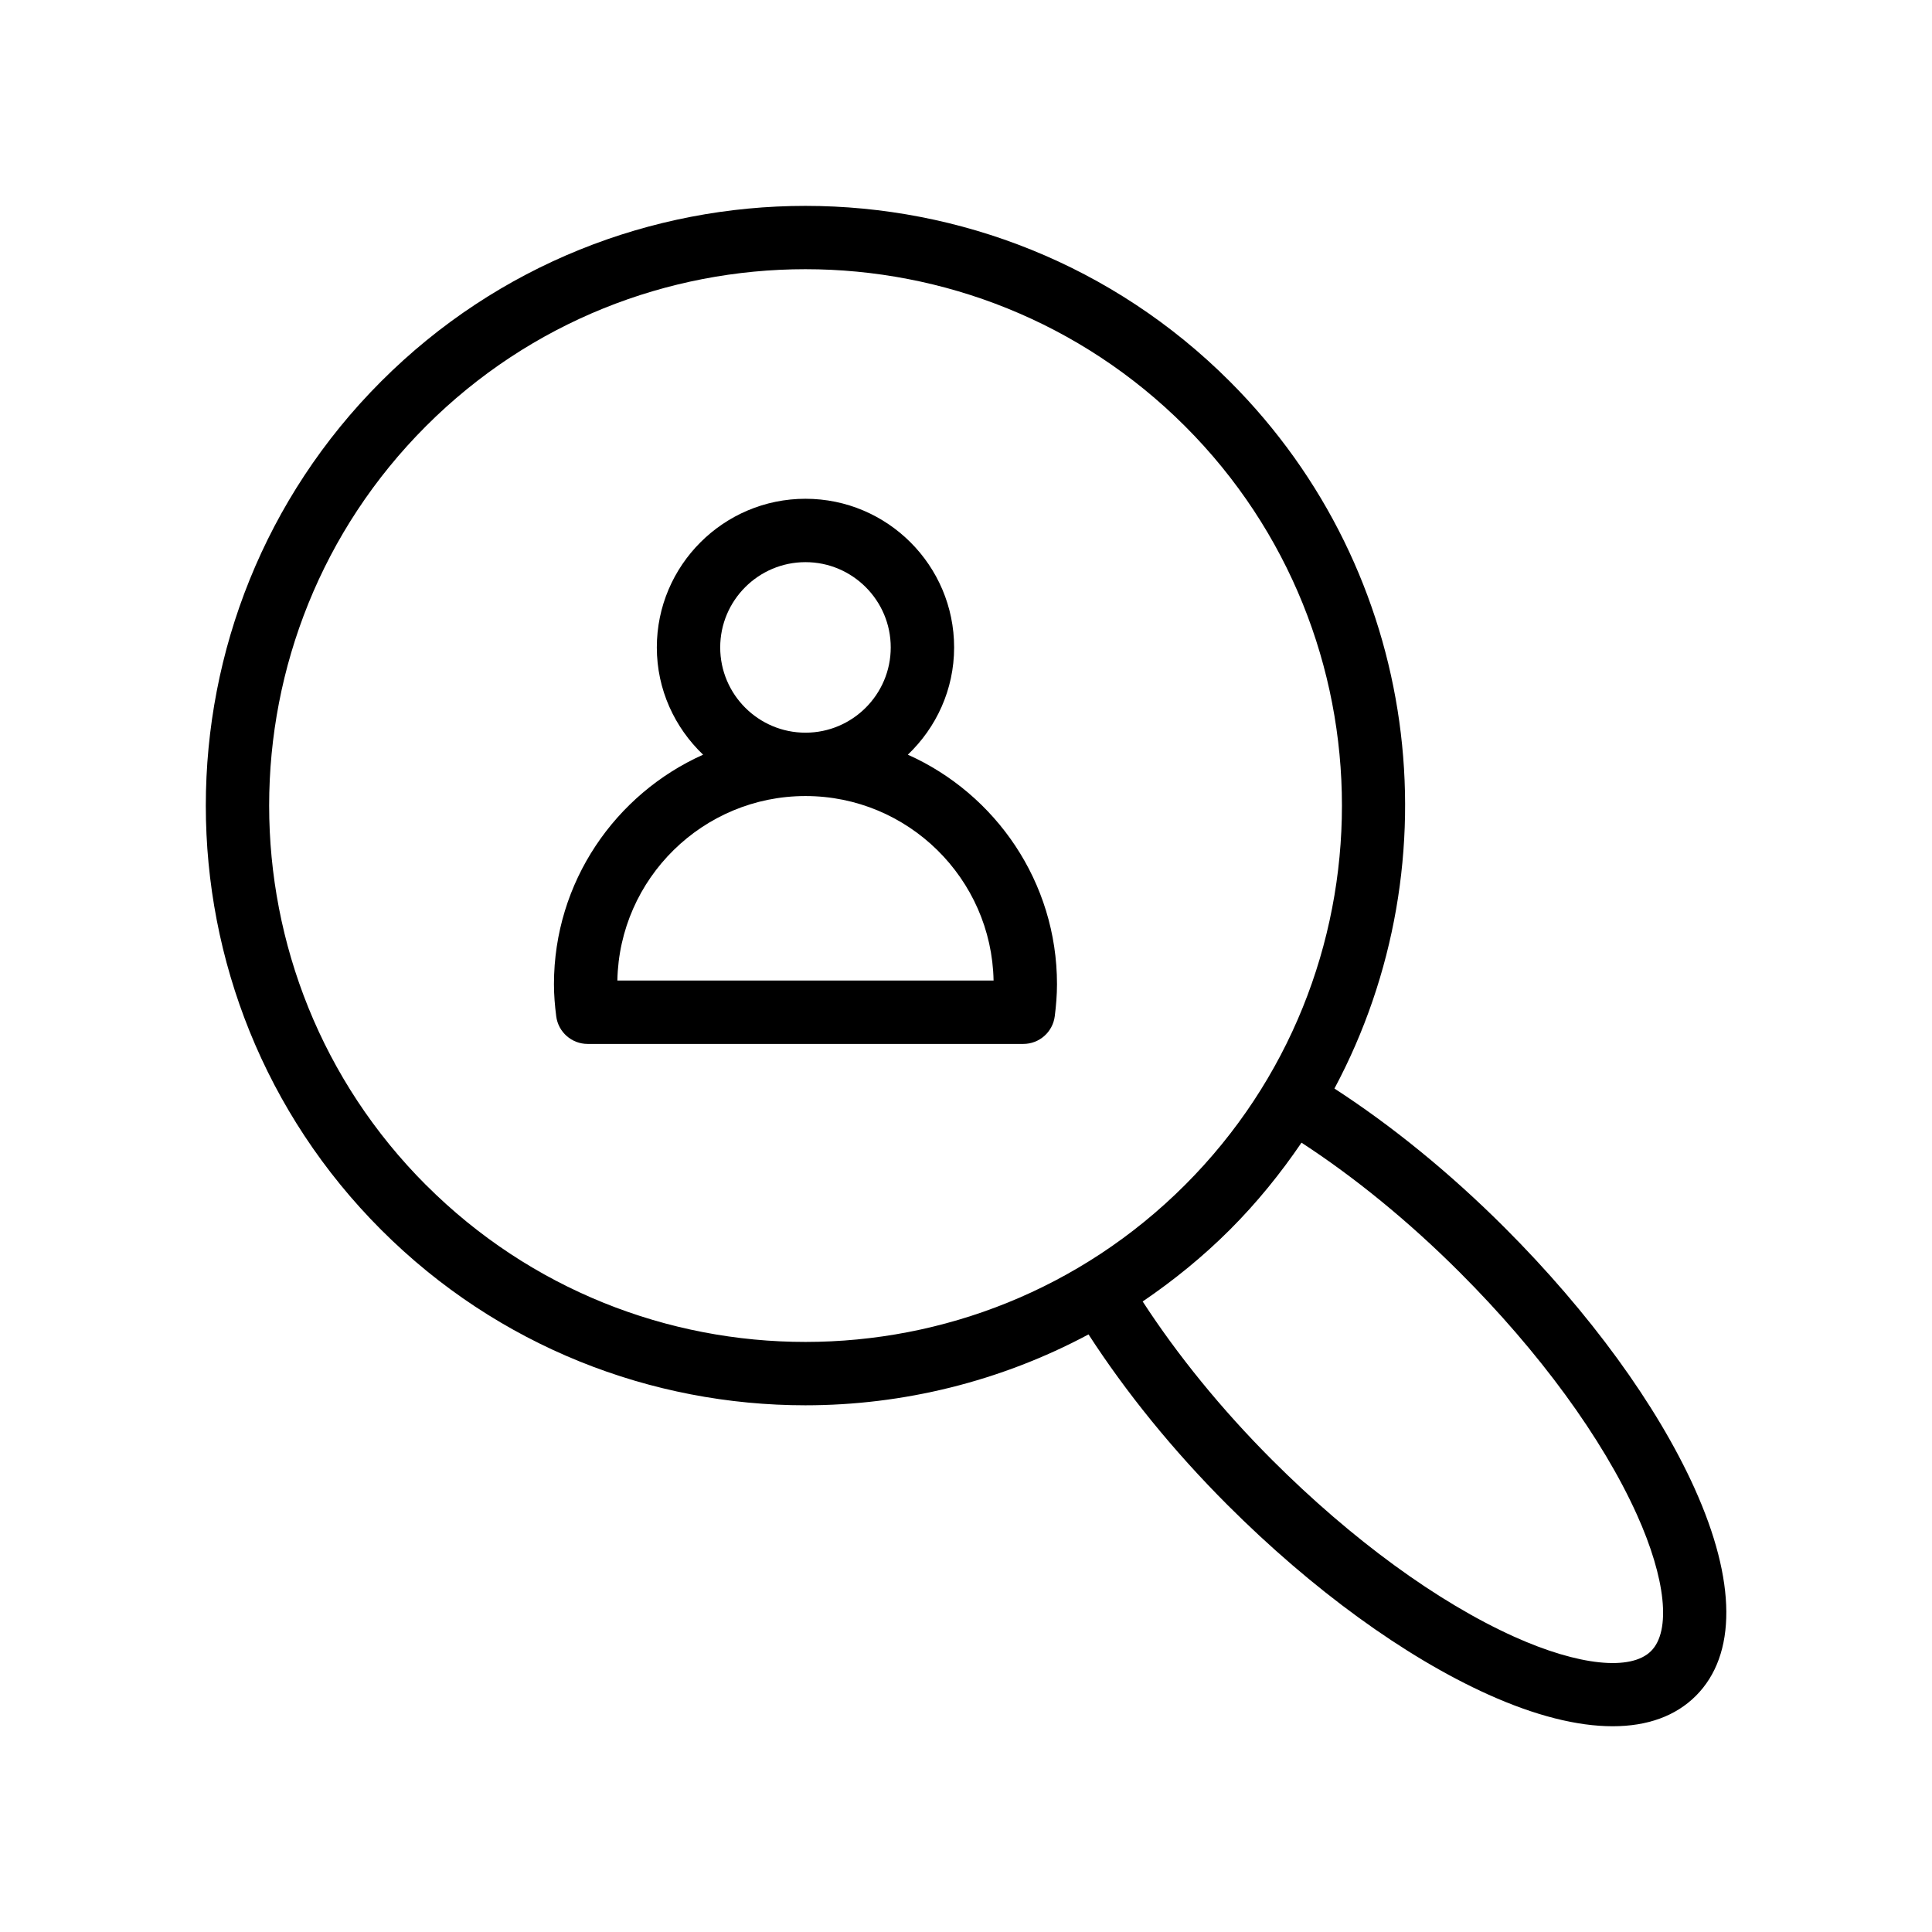
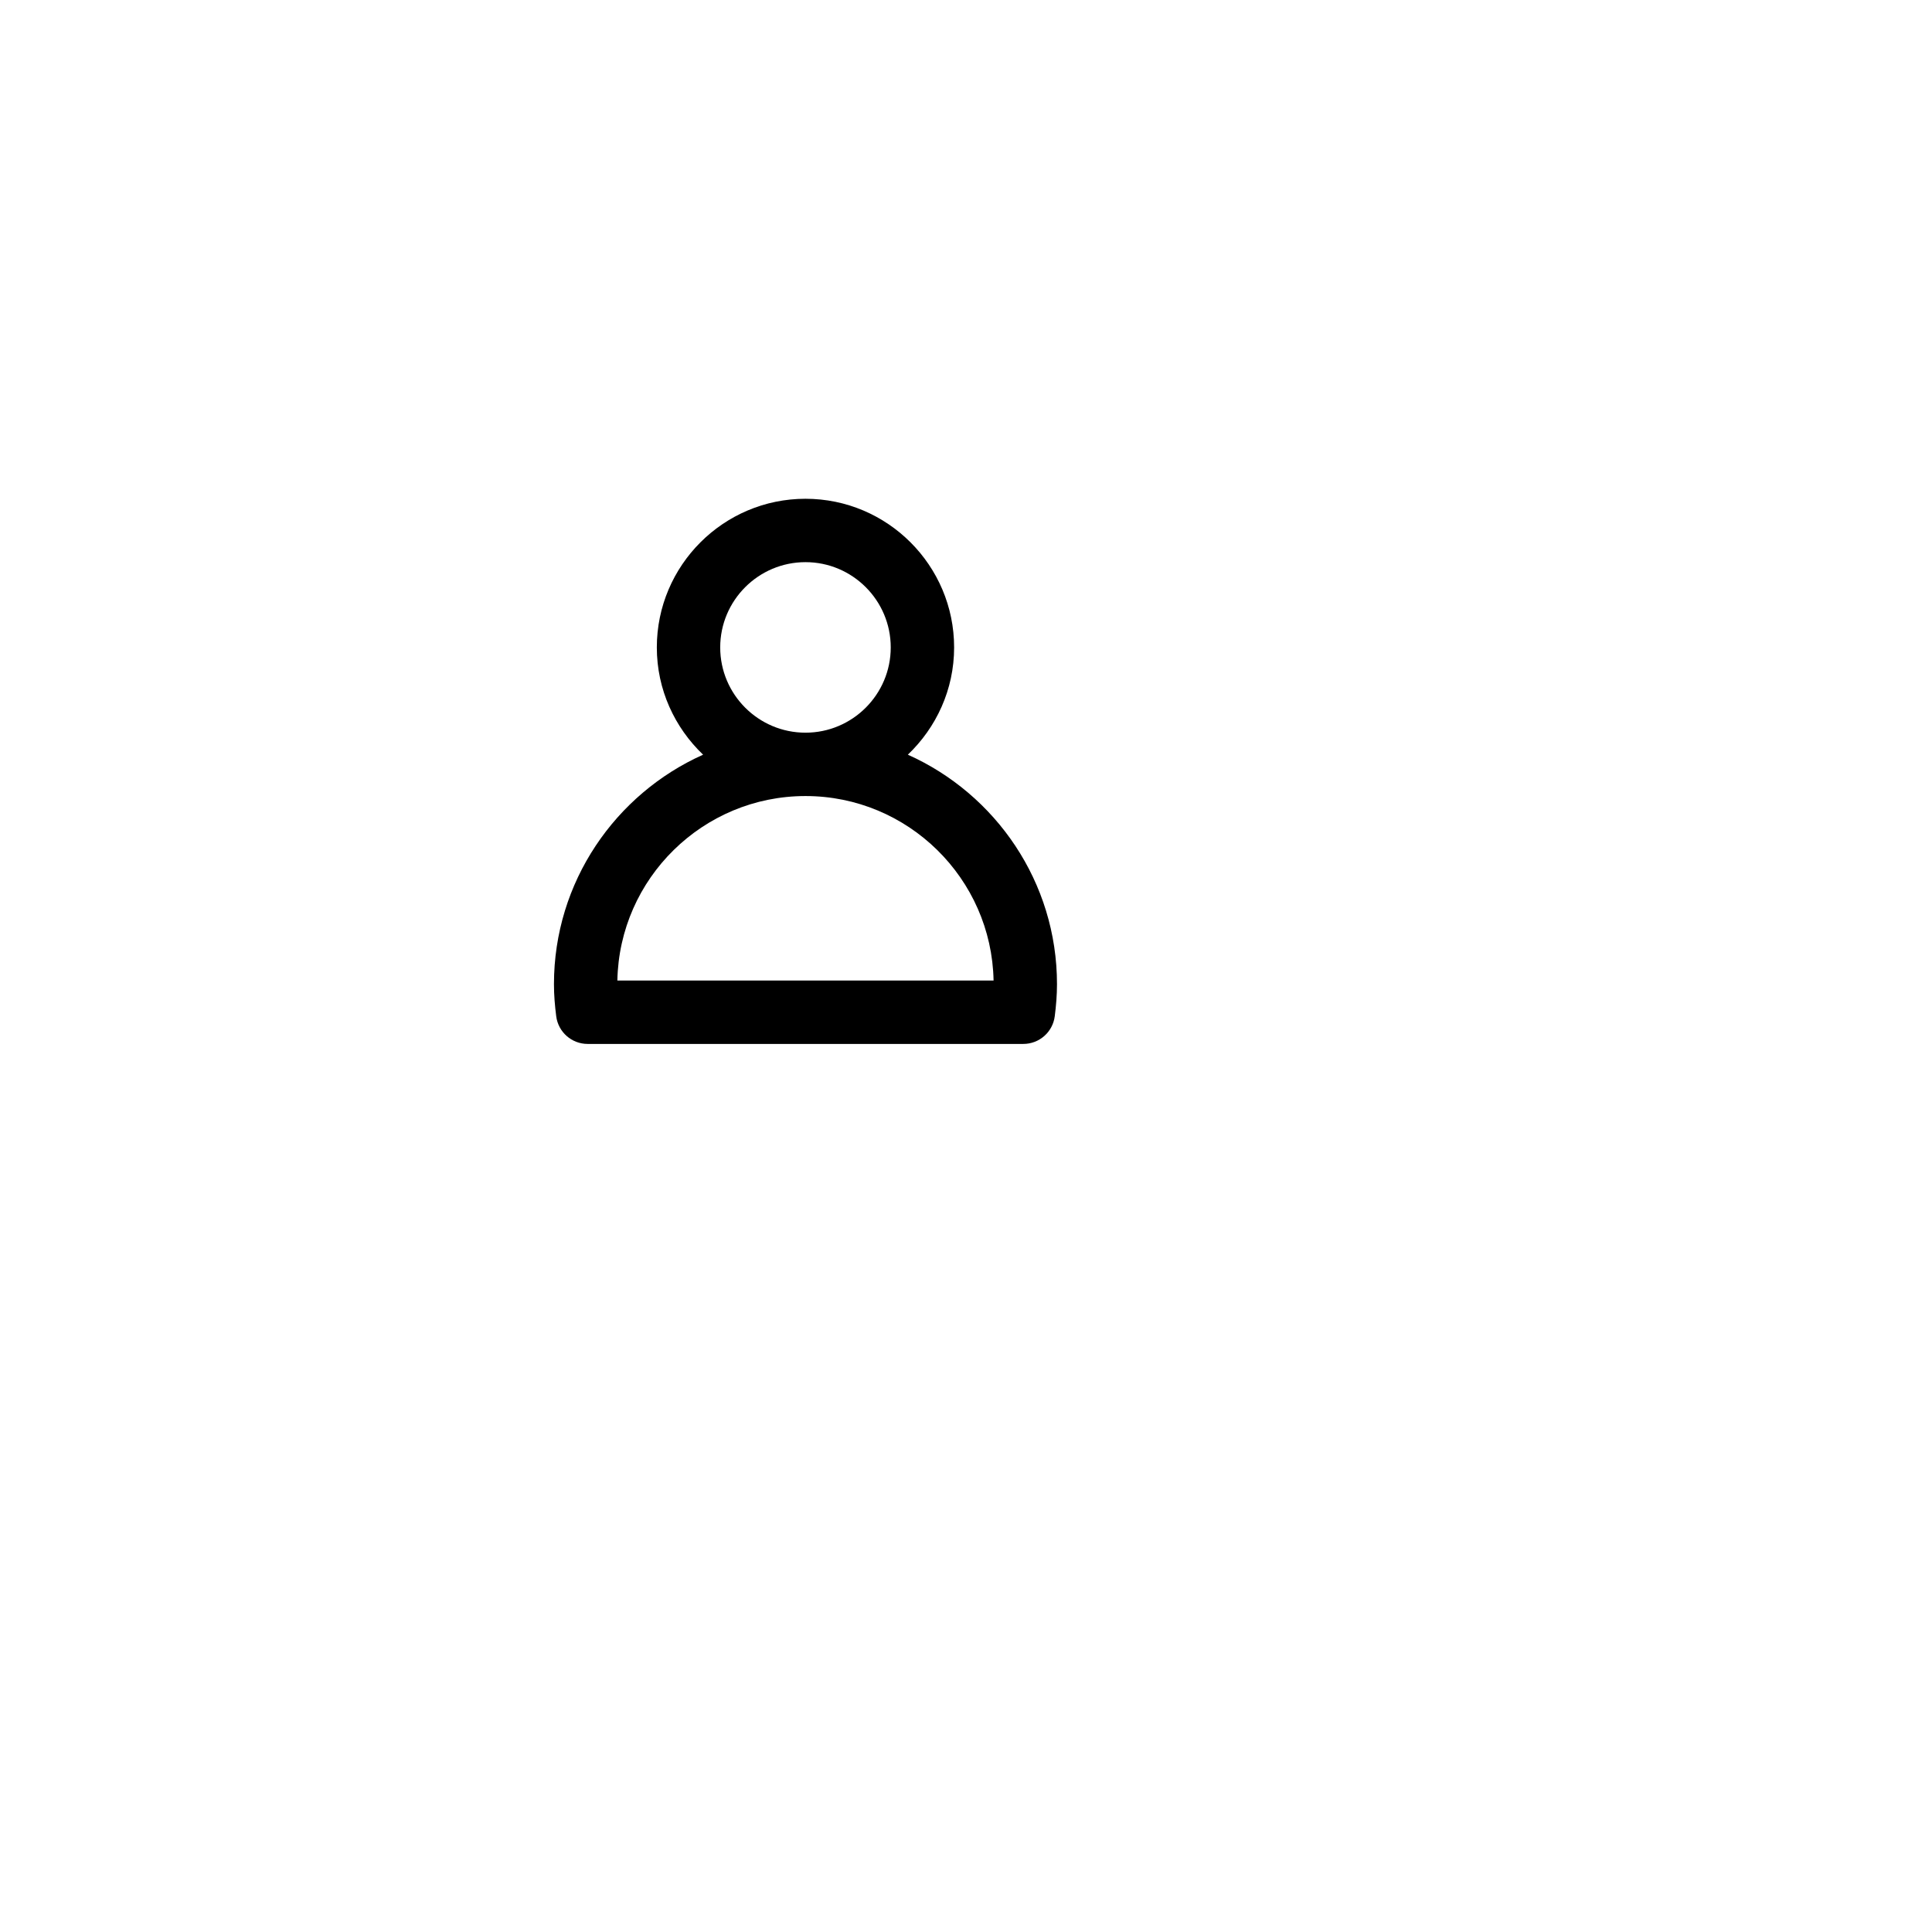
<svg xmlns="http://www.w3.org/2000/svg" fill="#000000" width="800px" height="800px" version="1.1" viewBox="144 144 512 512">
  <g>
-     <path d="m593.08 538.42c-9.973-22.066-27.836-46.594-50.309-69.066-14.594-14.594-30.043-27.105-45.133-36.879 32.141-60.145 22.934-136.74-27.723-187.39-62.012-62.016-162.89-62.031-224.87-0.051-62.004 62.008-62.004 162.91 0 224.91 30.984 30.984 71.684 46.473 112.39 46.473 25.848 0 51.672-6.297 75.035-18.785 9.859 15.242 22.355 30.723 36.824 45.191 22.449 22.445 47 40.289 69.129 50.254 12.43 5.598 23.566 8.395 32.945 8.395 9.184 0 16.68-2.684 22.051-8.055 10.883-10.875 10.762-30.406-0.344-54.996zm-336.16-80.348c-55.457-55.461-55.457-145.71 0-201.17 27.711-27.711 64.109-41.562 100.52-41.562 36.43 0 72.867 13.875 100.61 41.609 55.438 55.438 55.438 145.64 0 201.07-55.465 55.461-145.69 55.473-201.12 0.047zm324.63 123.47c-5.34 5.34-19.211 3.883-36.227-3.777-20.324-9.148-43.102-25.773-64.148-46.812-13.527-13.527-25.176-27.918-34.355-42.047 8.125-5.527 15.895-11.805 23.098-19.004 7.195-7.195 13.469-14.961 18.992-23.082 13.973 9.098 28.34 20.762 41.984 34.41 21.074 21.074 37.719 43.84 46.875 64.105 7.676 16.992 9.125 30.863 3.781 36.207z" />
    <path d="m384.59 344c7.519-7.176 12.262-17.234 12.262-28.426 0-21.723-17.672-39.395-39.391-39.395-21.723 0-39.395 17.672-39.395 39.395 0 11.191 4.742 21.25 12.262 28.426-23.258 10.418-39.523 33.738-39.523 60.824 0 2.883 0.242 5.703 0.598 8.492 0.531 4.195 4.102 7.336 8.328 7.336h115.46c4.231 0 7.801-3.148 8.332-7.348 0.352-2.785 0.59-5.602 0.59-8.48 0-27.086-16.266-50.406-39.52-60.824zm-49.727-28.426c0-12.461 10.141-22.598 22.598-22.598 12.461 0 22.594 10.141 22.594 22.598 0 12.461-10.137 22.594-22.594 22.594-12.461 0.004-22.598-10.133-22.598-22.594zm-27.254 88.281c0.52-27.047 22.68-48.895 49.852-48.895 27.168 0 49.328 21.844 49.848 48.895z" />
  </g>
</svg>